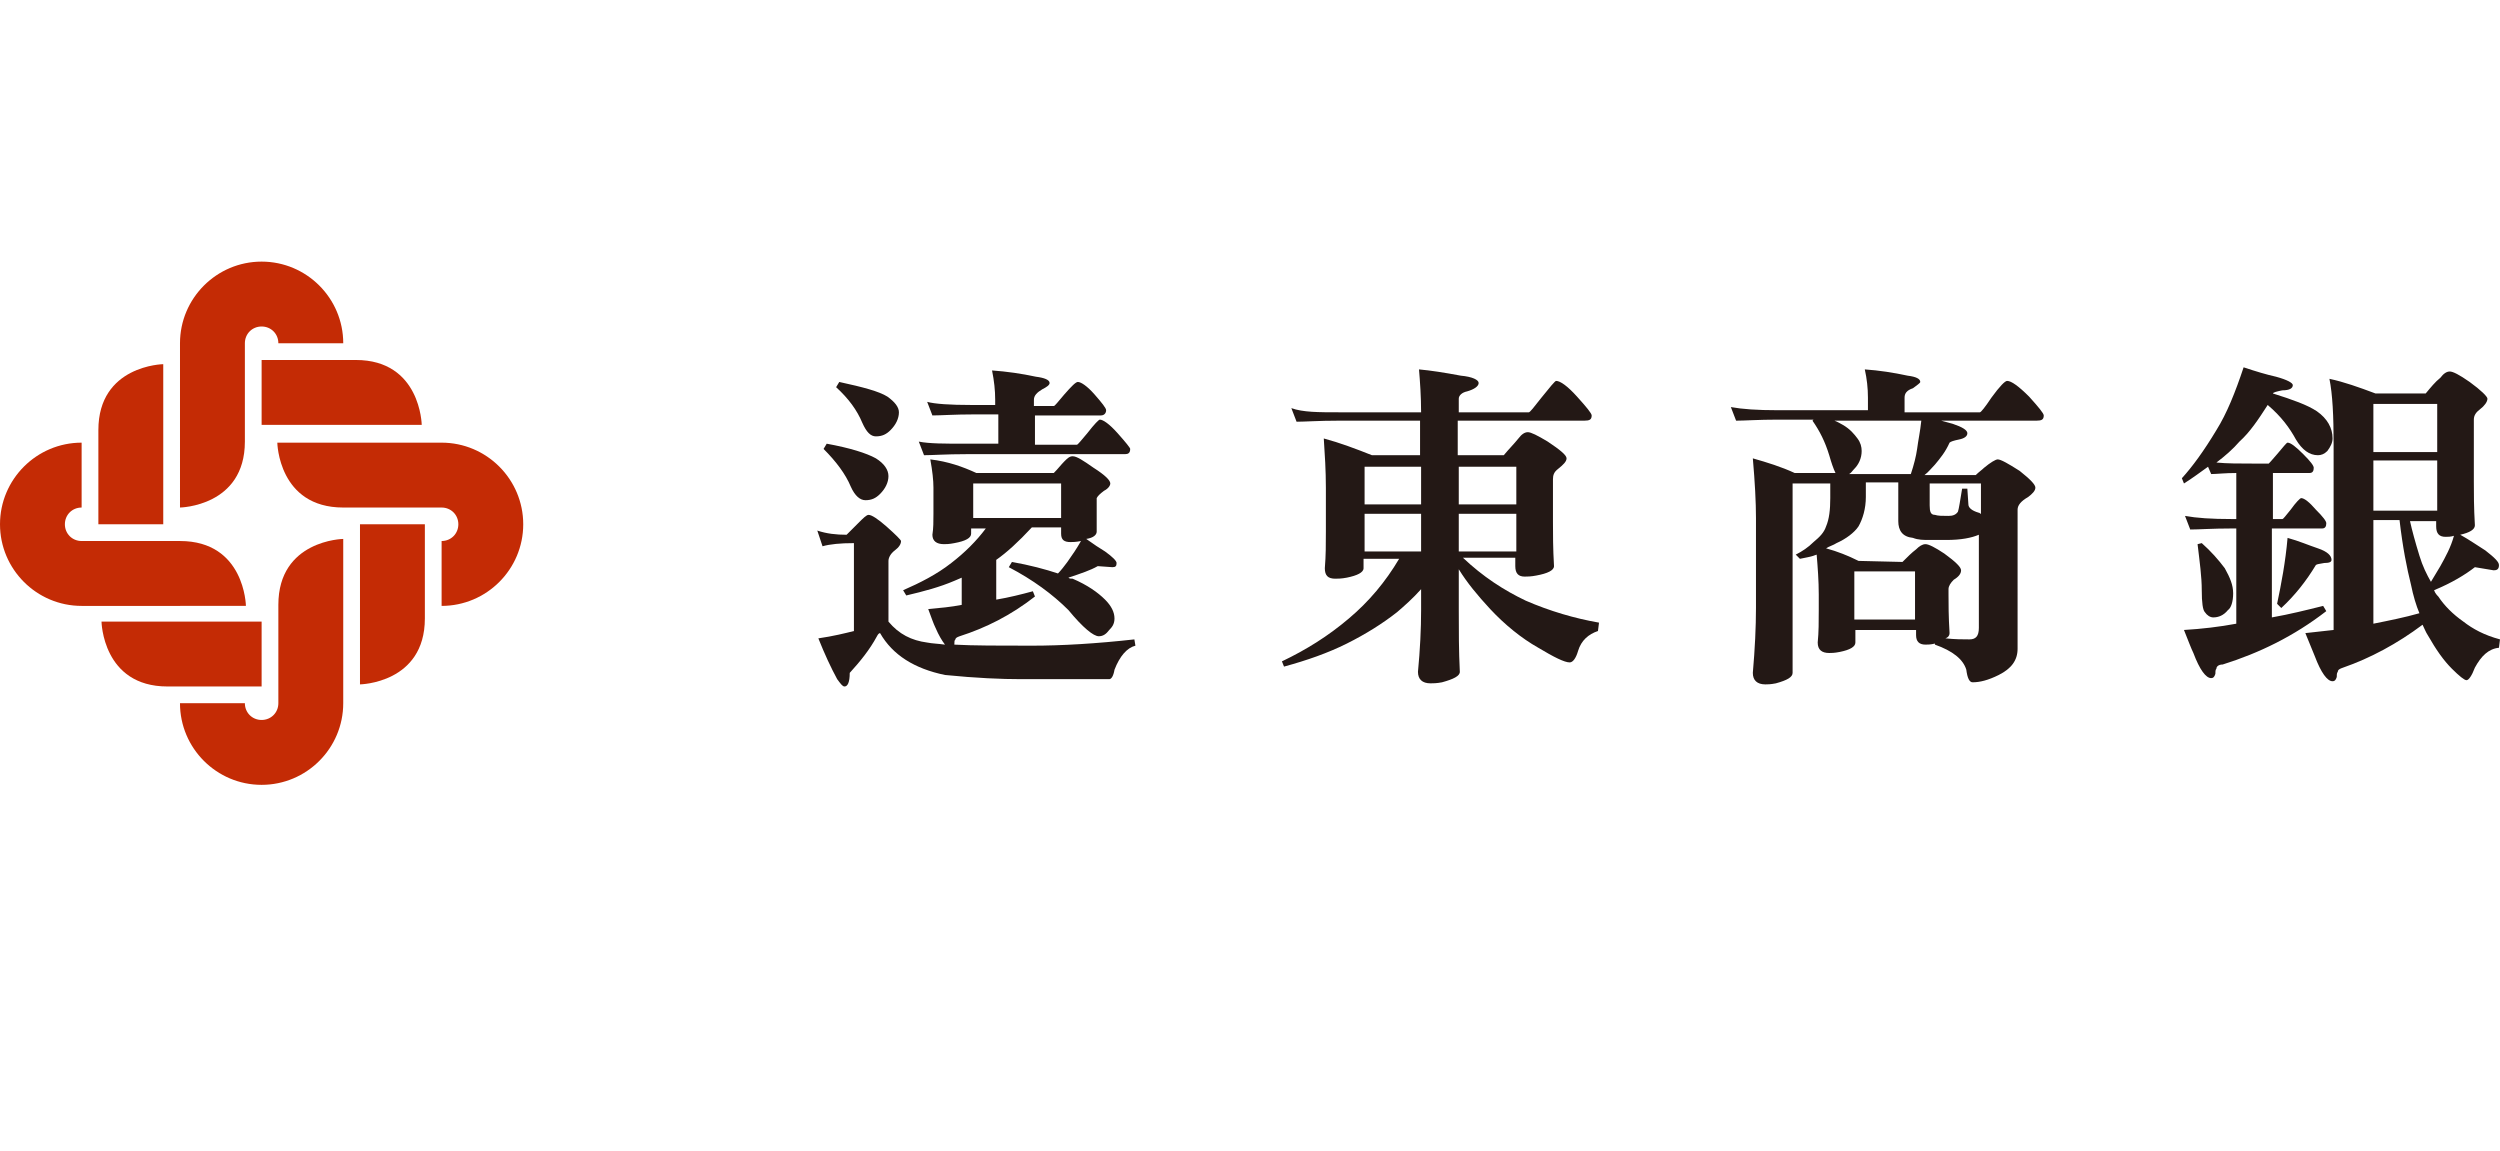
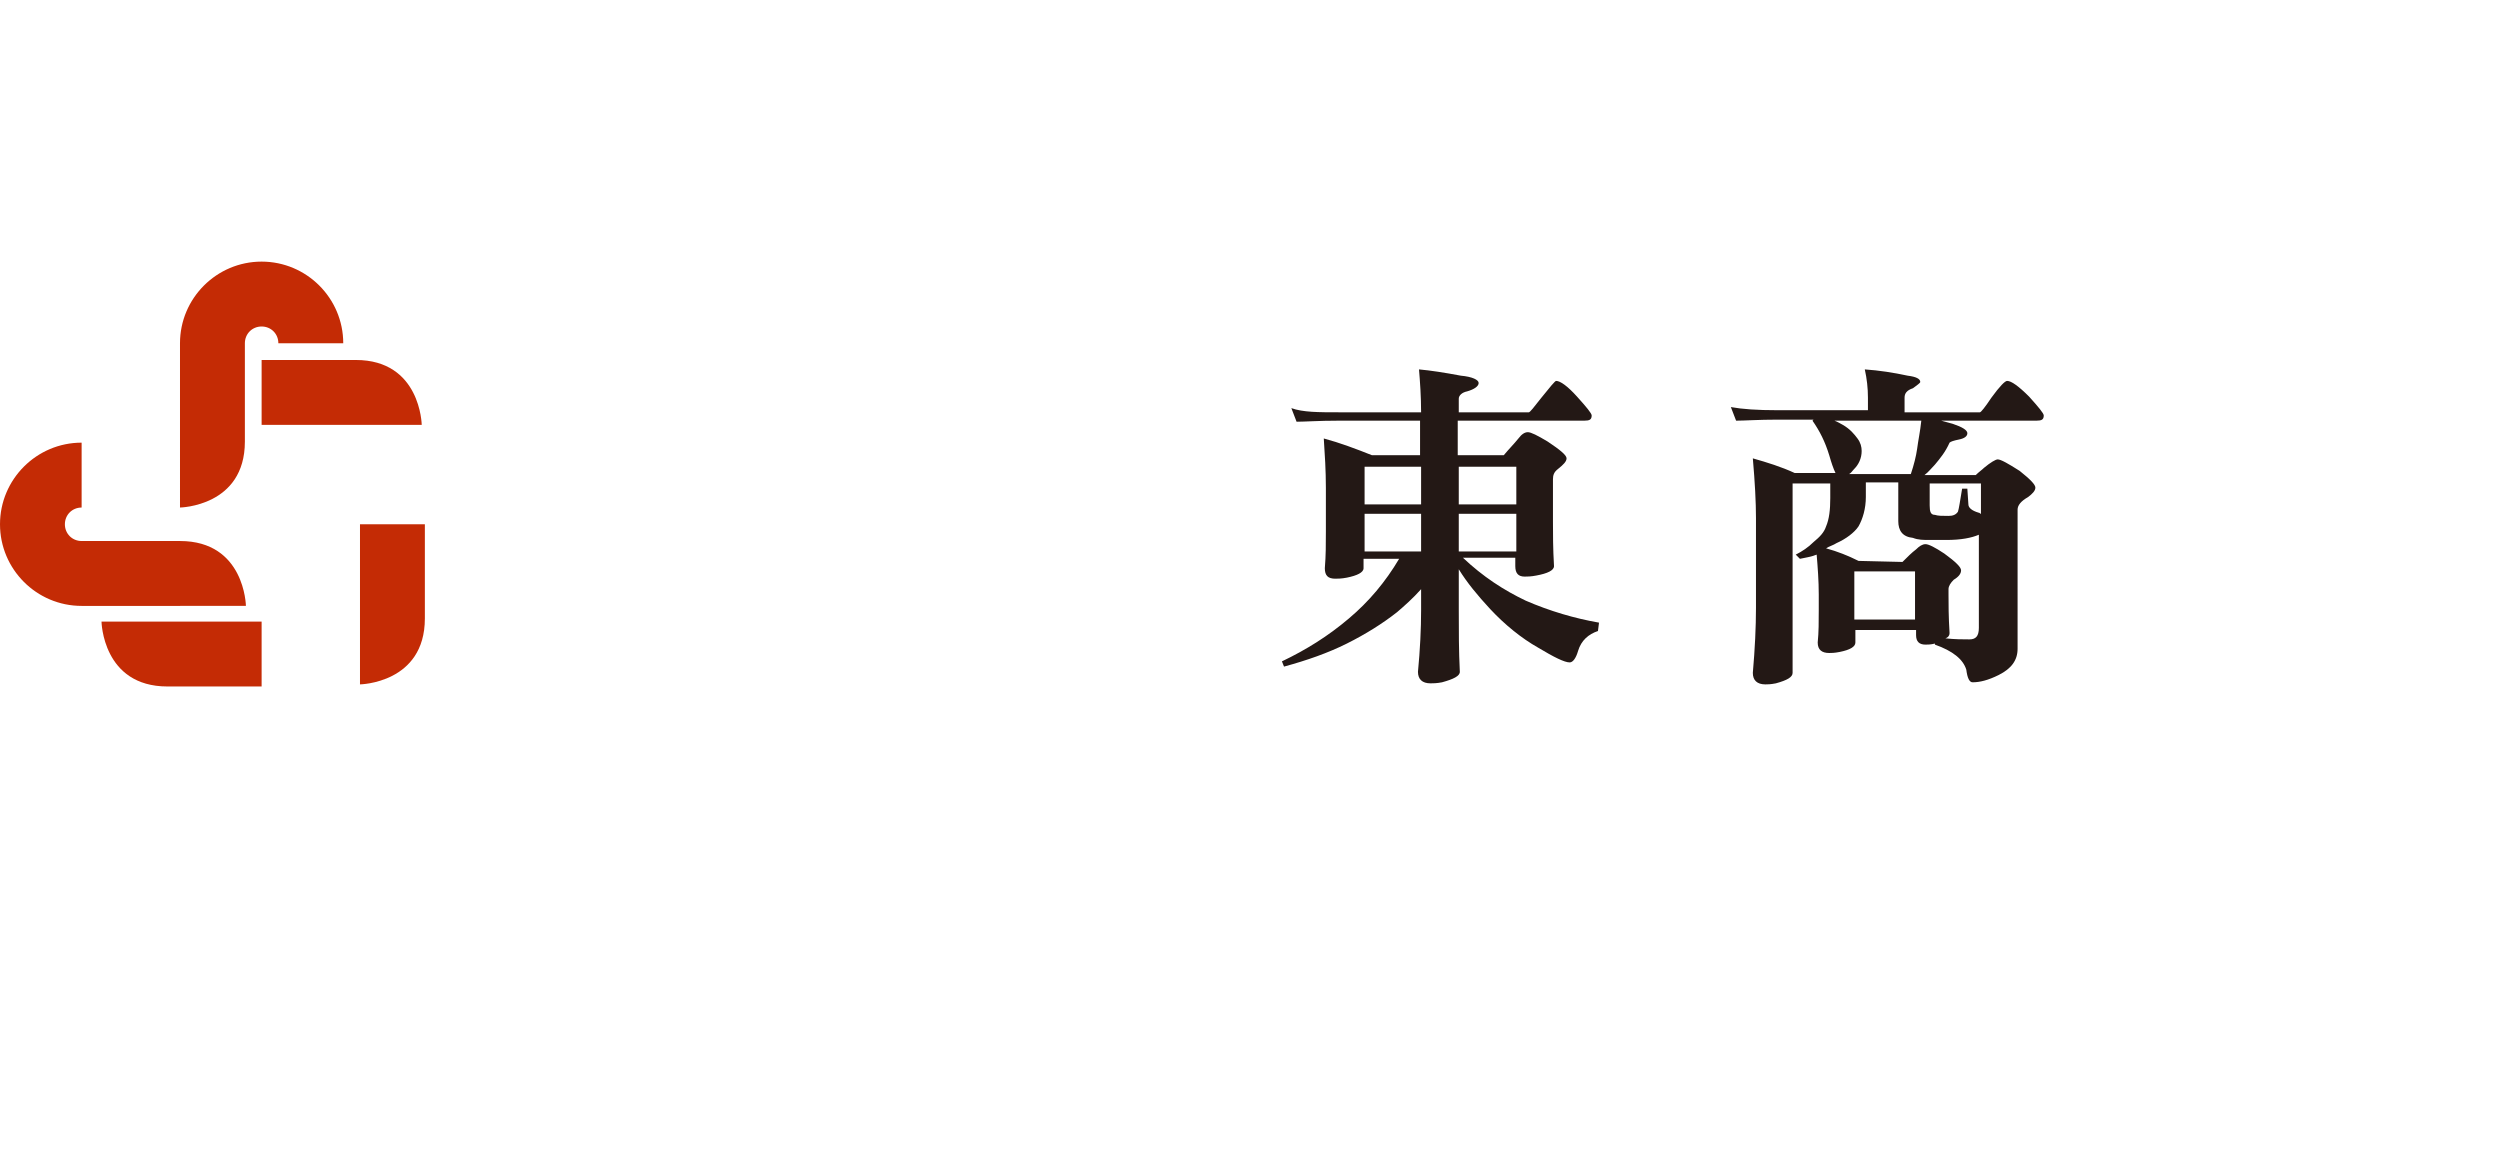
<svg xmlns="http://www.w3.org/2000/svg" version="1.1" id="圖層_1" x="0px" y="0px" viewBox="0 0 238.9 110" style="enable-background:new 0 0 238.9 110;" xml:space="preserve">
  <style type="text/css">
	.st0{fill:#C42B05;}
	.st1{fill:#231815;}
	.st2{fill:none;}
</style>
  <g>
    <g>
      <g>
        <path class="st0" d="M26.6,32.8c0-0.9-0.7-1.6-1.6-1.6s-1.6,0.7-1.6,1.6v9.4c0,6.2-6.2,6.3-6.2,6.3V32.8c0-4.3,3.5-7.8,7.8-7.8     s7.8,3.5,7.8,7.8H26.6z" />
-         <path class="st0" d="M25,40.6h15.3c0,0-0.1-6.2-6.3-6.2h-9V40.6z" />
+         <path class="st0" d="M25,40.6h15.3c0,0-0.1-6.2-6.3-6.2h-9z" />
      </g>
      <g>
        <path class="st0" d="M7.8,48.5c-0.9,0-1.6,0.7-1.6,1.6c0,0.9,0.7,1.6,1.6,1.6h9.4c6.2,0,6.3,6.2,6.3,6.2H7.8     c-4.3,0-7.8-3.5-7.8-7.8s3.5-7.8,7.8-7.8V48.5z" />
-         <path class="st0" d="M15.6,50.1V34.8c0,0-6.2,0.1-6.2,6.3v9H15.6z" />
      </g>
      <g>
-         <path class="st0" d="M42.2,51.7c0.9,0,1.6-0.7,1.6-1.6c0-0.9-0.7-1.6-1.6-1.6h-9.4c-6.2,0-6.3-6.2-6.3-6.2h15.7     c4.3,0,7.8,3.5,7.8,7.8s-3.5,7.8-7.8,7.8L42.2,51.7z" />
        <path class="st0" d="M34.4,50.1v15.3c0,0,6.2-0.1,6.2-6.3v-9L34.4,50.1z" />
      </g>
      <g>
-         <path class="st0" d="M23.4,67.2c0,0.9,0.7,1.6,1.6,1.6s1.6-0.7,1.6-1.6v-9.4c0-6.2,6.2-6.3,6.2-6.3v15.7c0,4.3-3.5,7.8-7.8,7.8     s-7.8-3.5-7.8-7.8H23.4z" />
        <path class="st0" d="M25,59.4H9.7c0,0,0.1,6.2,6.3,6.2h9V59.4z" />
      </g>
    </g>
    <g>
-       <path class="st1" d="M93.3,45.2h7.4c0.4-0.4,0.7-0.8,1-1.1s0.5-0.5,0.8-0.5c0.4,0,1,0.4,2,1.1c1.1,0.7,1.6,1.2,1.6,1.5    c0,0.2-0.2,0.5-0.6,0.7c-0.4,0.3-0.6,0.5-0.7,0.7v3.2c0,0.3-0.3,0.6-1,0.7c0.7,0.5,1.3,0.9,1.8,1.2c0.7,0.5,1.1,0.9,1.1,1.1    c0,0.3-0.1,0.4-0.4,0.4l-1.4-0.1c-0.7,0.4-1.6,0.7-2.8,1.1c0.1,0.1,0.2,0.1,0.4,0.1c1.4,0.6,2.4,1.3,3.1,2    c0.6,0.6,0.9,1.2,0.9,1.8c0,0.5-0.2,0.8-0.5,1.1c-0.3,0.4-0.6,0.6-1,0.6c-0.5,0-1.5-0.8-2.9-2.5c-1.5-1.5-3.4-2.9-5.7-4.1l0.3-0.5    c1.7,0.3,3.2,0.7,4.4,1.1c0.3-0.3,0.6-0.7,0.9-1.1c0.5-0.7,0.9-1.3,1.3-2c-0.5,0.1-0.8,0.1-1,0.1c-0.6,0-0.9-0.2-0.9-0.8v-0.6    h-2.8c-1.3,1.4-2.4,2.4-3.4,3.1v3.8c1.2-0.2,2.4-0.5,3.5-0.8l0.2,0.5c-2.3,1.8-4.7,3-7.2,3.8c-0.3,0.1-0.4,0.2-0.4,0.3    c-0.1,0.1-0.1,0.2-0.1,0.4c0,0.1,0,0.1,0,0.1c1.8,0.1,4.3,0.1,7.4,0.1c2.9,0,6.2-0.2,9.8-0.6l0.1,0.6c-0.8,0.2-1.5,1-2,2.3    c-0.1,0.6-0.3,0.9-0.5,0.9h-8.4c-1.9,0-4.3-0.1-7.3-0.4c-2.9-0.6-5-1.9-6.2-4c-0.1,0-0.2,0.1-0.3,0.3c-0.7,1.3-1.6,2.4-2.6,3.5    c0,0.9-0.2,1.3-0.5,1.3c-0.2,0-0.4-0.3-0.7-0.7c-0.6-1.1-1.2-2.4-1.8-3.9c1.4-0.2,2.6-0.5,3.4-0.7v-8.4c-1.3,0-2.3,0.1-3,0.3    l-0.5-1.5c0.9,0.3,1.8,0.4,2.8,0.4c0.4-0.4,0.7-0.7,1.1-1.1c0.5-0.5,0.8-0.8,1-0.8c0.3,0,0.9,0.4,1.7,1.1c0.9,0.8,1.4,1.3,1.4,1.4    c0,0.3-0.2,0.6-0.6,0.9s-0.6,0.7-0.6,1v5.8c1,1.2,2.2,1.8,3.7,2c0.5,0.1,1,0.1,1.7,0.2c-0.3-0.4-0.6-0.9-0.9-1.6    c-0.2-0.4-0.4-1-0.7-1.8c1.1-0.1,2.2-0.2,3.2-0.4v-2.6c-0.2,0.1-0.5,0.2-0.7,0.3c-1.4,0.6-2.9,1-4.6,1.4l-0.3-0.5    c1.6-0.7,3.2-1.5,4.6-2.6c1.3-1,2.4-2.1,3.3-3.3h-1.4V51c0,0.4-0.5,0.7-1.6,0.9c-0.5,0.1-0.8,0.1-1,0.1c-0.7,0-1.1-0.3-1.1-0.9    c0.1-0.6,0.1-1.3,0.1-2v-2.5c0-0.7-0.1-1.6-0.3-2.7C90.6,44.1,92,44.6,93.3,45.2z M83.7,43.8c0.8,0.5,1.2,1.1,1.2,1.7    s-0.3,1.2-0.8,1.7c-0.4,0.4-0.8,0.6-1.4,0.6c-0.5,0-1-0.4-1.4-1.3c-0.5-1.2-1.4-2.4-2.6-3.6l0.3-0.5    C81.2,42.8,82.8,43.3,83.7,43.8z M84.8,37.9c0.7,0.5,1.1,1,1.1,1.5c0,0.6-0.3,1.2-0.8,1.7c-0.4,0.4-0.8,0.6-1.4,0.6    c-0.5,0-0.9-0.4-1.3-1.3c-0.5-1.2-1.3-2.3-2.5-3.4l0.3-0.5C82.5,37,84,37.4,84.8,37.9z M92.8,38.7h2.3v-0.5c0-0.9-0.1-1.8-0.3-2.8    c1.4,0.1,2.8,0.3,4.2,0.6c0.8,0.1,1.3,0.3,1.3,0.6c0,0.2-0.3,0.4-0.7,0.6c-0.5,0.3-0.8,0.6-0.8,1v0.6h1.9c0.1,0,0.4-0.4,1-1.1    c0.7-0.8,1.1-1.2,1.3-1.2c0.3,0,0.9,0.4,1.6,1.2s1.1,1.3,1.1,1.5c0,0.3-0.2,0.5-0.5,0.5h-6.3v2.8h4c0.1,0,0.4-0.4,1-1.1    c0.7-0.9,1.1-1.3,1.2-1.3c0.3,0,0.9,0.4,1.7,1.3c0.8,0.9,1.2,1.4,1.2,1.5c0,0.4-0.2,0.5-0.5,0.5H92.3c-1.9,0-3.2,0.1-4,0.1    l-0.5-1.3c1,0.2,2.5,0.2,4.5,0.2h3.1v-2.8h-2.3c-1.9,0-3.2,0.1-4,0.1l-0.5-1.3C89.3,38.6,90.8,38.7,92.8,38.7z M101.4,49.5v-3.3    H93v3.3H101.4z" />
      <path class="st1" d="M128,39.4h7.8c0-1.5-0.1-2.9-0.2-4.1c1.1,0.1,2.4,0.3,4,0.6c1.1,0.1,1.7,0.4,1.7,0.7s-0.4,0.6-1.1,0.8    c-0.5,0.1-0.8,0.4-0.8,0.7v1.3h6.7c0.1,0,0.5-0.5,1.2-1.4c0.8-1,1.3-1.6,1.4-1.6c0.4,0,1.1,0.5,2,1.5s1.4,1.6,1.4,1.8    c0,0.4-0.2,0.5-0.7,0.5h-12.1v3.3h4.4c0.5-0.6,1-1.1,1.4-1.6c0.3-0.4,0.6-0.6,0.9-0.6c0.3,0,0.9,0.3,1.9,0.9    c1.2,0.8,1.8,1.3,1.8,1.6s-0.3,0.6-0.8,1c-0.4,0.3-0.5,0.6-0.5,1v4.1c0,1.1,0,2.5,0.1,4.2c0,0.4-0.6,0.7-1.7,0.9    c-0.5,0.1-0.9,0.1-1.1,0.1c-0.6,0-0.9-0.3-0.9-1v-0.8h-5c1.9,1.8,3.9,3.1,6,4.1c2.3,1,4.7,1.7,7,2.1l-0.1,0.8    c-0.9,0.3-1.6,0.9-1.9,1.9c-0.2,0.7-0.5,1.1-0.8,1.1c-0.5,0-1.5-0.5-3-1.4c-1.6-0.9-3.2-2.2-4.6-3.7c-1.2-1.3-2.2-2.5-3-3.8v3.9    c0,2,0,3.9,0.1,5.9c0,0.4-0.6,0.7-1.7,1c-0.5,0.1-0.9,0.1-1.1,0.1c-0.8,0-1.2-0.4-1.2-1.1c0.2-2.1,0.3-4.1,0.3-5.9v-2    c-0.8,0.9-1.6,1.6-2.3,2.2c-1.4,1.1-3,2.1-4.8,3s-3.8,1.6-6,2.2l-0.2-0.5c2.3-1.1,4.4-2.4,6.4-4.1c1.9-1.6,3.5-3.5,4.8-5.7h-3.4    v0.9c0,0.4-0.6,0.7-1.6,0.9c-0.5,0.1-0.9,0.1-1.1,0.1c-0.7,0-1-0.3-1-1c0.1-1.2,0.1-2.3,0.1-3.5v-4.2c0-1.6-0.1-3.2-0.2-4.7    c1.5,0.4,3.1,1,4.6,1.6h4.6v-3.3h-7.8c-1.9,0-3.2,0.1-4,0.1l-0.5-1.3C124.5,39.4,126,39.4,128,39.4z M135.8,48.2v-3.6h-5.4v3.6    H135.8z M135.8,52.7v-3.6h-5.4v3.6H135.8z M139.4,48.2h5.5v-3.6h-5.5V48.2z M139.4,52.7h5.5v-3.6h-5.5V52.7z" />
      <path class="st1" d="M182.3,35.9c0.8,0.1,1.2,0.3,1.2,0.6c0,0.1-0.3,0.3-0.7,0.6c-0.6,0.2-0.8,0.5-0.8,0.9v1.4h7.2    c0.1,0,0.5-0.5,1.1-1.4c0.8-1.1,1.3-1.6,1.5-1.6c0.4,0,1.1,0.5,2.1,1.5c0.9,1,1.4,1.6,1.4,1.8c0,0.4-0.2,0.5-0.7,0.5h-9.1    c0.4,0.1,0.7,0.2,1.1,0.3c0.9,0.3,1.4,0.6,1.4,0.9c0,0.3-0.3,0.5-0.8,0.6s-0.8,0.2-0.9,0.3c-0.4,0.9-0.9,1.5-1.4,2.1    c-0.3,0.3-0.6,0.7-1,1h4.9c0.3-0.3,0.6-0.5,0.8-0.7c0.6-0.5,1.1-0.8,1.3-0.8c0.3,0,1,0.4,2.1,1.1c1,0.8,1.5,1.3,1.5,1.6    s-0.3,0.6-0.7,0.9c-0.7,0.4-1,0.8-1,1.2V62c0,1.1-0.6,1.9-1.8,2.5c-1,0.5-1.8,0.7-2.5,0.7c-0.3,0-0.5-0.4-0.6-1.2    c-0.3-1-1.3-1.8-3-2.4v-0.1c-0.4,0.1-0.7,0.1-0.9,0.1c-0.6,0-0.9-0.3-0.9-0.9v-0.5h-5.8v1.2c0,0.4-0.5,0.7-1.5,0.9    c-0.5,0.1-0.8,0.1-1,0.1c-0.7,0-1.1-0.3-1.1-1c0.1-1,0.1-2,0.1-3.1v-1.5c0-1.3-0.1-2.6-0.2-3.8c-0.5,0.2-1.1,0.3-1.6,0.4l-0.4-0.4    c0.6-0.3,1.2-0.7,1.7-1.2c0.6-0.5,1-0.9,1.2-1.5c0.3-0.7,0.4-1.6,0.4-2.7v-1.4h-3.6v18.1c0,0.4-0.5,0.7-1.6,1    c-0.5,0.1-0.8,0.1-1,0.1c-0.8,0-1.2-0.4-1.2-1.1c0.2-2.3,0.3-4.4,0.3-6.2v-8.6c0-1.5-0.1-3.4-0.3-5.7c1.4,0.4,2.7,0.8,4,1.4h3.9    c-0.2-0.4-0.4-1-0.6-1.7c-0.4-1.3-0.9-2.3-1.6-3.3l0.1-0.1h-3.4c-1.9,0-3.2,0.1-4,0.1l-0.5-1.3c1.1,0.2,2.5,0.3,4.5,0.3h8.6V38    c0-0.9-0.1-1.8-0.3-2.7C179.6,35.4,180.9,35.6,182.3,35.9z M181.8,53.7c0.5-0.5,0.9-0.9,1.3-1.2c0.3-0.3,0.6-0.5,0.9-0.5    c0.3,0,0.9,0.3,1.8,0.9c1.1,0.8,1.6,1.3,1.6,1.6s-0.2,0.6-0.7,0.9c-0.3,0.3-0.5,0.6-0.5,0.9v0.5c0,0.9,0,2.1,0.1,3.7    c0,0.2-0.1,0.4-0.4,0.5c0.9,0.1,1.7,0.1,2.3,0.1s0.9-0.3,0.9-1.1v-8.9c-0.7,0.3-1.7,0.5-3.1,0.5h-1.6c-0.6,0-1.1,0-1.6-0.2    c-1-0.1-1.4-0.7-1.4-1.6v-3.7h-3.1v1.4c0,1.1-0.3,2.1-0.7,2.8c-0.4,0.6-1.2,1.2-2.1,1.6c-0.3,0.2-0.7,0.3-1,0.5    c1.1,0.3,2.1,0.7,3.1,1.2L181.8,53.7L181.8,53.7z M182.6,45.3c0.3-0.9,0.5-1.7,0.6-2.4c0.1-0.8,0.3-1.7,0.4-2.7h-8.3    c0.3,0.1,0.6,0.3,0.8,0.4c0.7,0.4,1.1,0.9,1.4,1.3c0.3,0.4,0.4,0.8,0.4,1.2c0,0.7-0.3,1.3-0.7,1.7c-0.2,0.2-0.3,0.4-0.5,0.5H182.6    z M183,59.2v-4.6h-5.8v4.6H183z M184.4,48.3c0,0.6,0.1,0.9,0.5,0.9c0.3,0.1,0.7,0.1,1.3,0.1c0.4,0,0.7-0.1,0.9-0.4    c0.1-0.3,0.2-1,0.4-2.2h0.5l0.1,1.5c0,0.3,0.3,0.6,1,0.8c0.1,0,0.1,0.1,0.2,0.1v-2.9h-4.9V48.3z" />
-       <path class="st1" d="M217.5,36c1.1,0.3,1.6,0.6,1.6,0.8c0,0.3-0.3,0.5-1,0.5c-0.5,0.1-0.9,0.2-0.9,0.3c1.9,0.6,3.3,1.1,4.2,1.7    c1,0.7,1.5,1.6,1.5,2.6c0,0.4-0.2,0.8-0.5,1.2c-0.3,0.3-0.6,0.4-0.9,0.4c-0.8,0-1.5-0.5-2.1-1.5c-0.6-1.1-1.4-2.2-2.7-3.3    c-0.9,1.4-1.7,2.6-2.7,3.5c-0.6,0.7-1.4,1.4-2.2,2c1,0.1,2.2,0.1,3.6,0.1h1.4c0,0,0.3-0.3,0.8-0.9c0.6-0.7,0.9-1.1,1-1.1    c0.3,0,0.8,0.4,1.5,1.1s1,1.1,1,1.3c0,0.3-0.1,0.5-0.4,0.5h-3.5v4.4h0.9c0.1,0,0.3-0.3,0.8-0.9c0.5-0.7,0.9-1.1,1-1.1    c0.3,0,0.8,0.4,1.4,1.1c0.7,0.7,1,1.1,1,1.3c0,0.3-0.1,0.5-0.4,0.5h-4.8V59c1.7-0.3,3.3-0.7,4.9-1.1l0.3,0.5    c-3.1,2.4-6.4,4-9.9,5.1c-0.4,0-0.6,0.2-0.6,0.4c-0.1,0.1-0.1,0.3-0.1,0.5c-0.1,0.3-0.2,0.4-0.4,0.4c-0.5,0-1.1-0.8-1.7-2.4    c-0.2-0.4-0.5-1.2-0.9-2.2c1.7-0.1,3.4-0.3,5-0.6v-9.1h-0.4c-1.9,0-3.2,0.1-4,0.1l-0.5-1.3c1.1,0.2,2.5,0.3,4.5,0.3h0.4v-4.4    c-1.1,0-1.9,0.1-2.4,0.1l-0.3-0.7c-0.7,0.5-1.5,1.1-2.3,1.6l-0.2-0.5c1-1.1,2.1-2.6,3.3-4.6c1-1.6,1.8-3.6,2.6-6    C215.6,35.5,216.6,35.8,217.5,36z M212.6,54.3c0.5,0.9,0.8,1.6,0.8,2.4c0,0.8-0.2,1.4-0.5,1.6c-0.4,0.5-0.9,0.7-1.4,0.7    c-0.3,0-0.6-0.2-0.8-0.5c-0.2-0.2-0.3-0.9-0.3-2.1c0-1.3-0.2-2.7-0.4-4.4l0.4-0.1C211.3,52.7,212,53.5,212.6,54.3z M221.5,52.4    c0.9,0.3,1.3,0.7,1.3,1.1c0,0.2-0.2,0.3-0.7,0.3c-0.5,0.1-0.7,0.1-0.8,0.2c-0.9,1.5-2,2.9-3.3,4.1l-0.4-0.4c0.4-1.9,0.8-4,1-6.3    C219.7,51.7,220.6,52.1,221.5,52.4z M227,37.6h4.8c0.5-0.6,0.9-1.1,1.4-1.5c0.3-0.4,0.6-0.6,0.9-0.6s0.9,0.3,1.9,1    c1.1,0.8,1.7,1.4,1.7,1.6c0,0.3-0.3,0.7-0.7,1s-0.6,0.6-0.6,1V46c0,1.1,0,2.5,0.1,4.2c0,0.4-0.5,0.7-1.4,0.9    c0.9,0.5,1.6,1,2.4,1.5c0.9,0.7,1.3,1.1,1.3,1.4c0,0.4-0.2,0.5-0.5,0.5l-1.8-0.3c-0.9,0.7-2.2,1.5-3.9,2.2    c0.1,0.3,0.3,0.5,0.4,0.6c0.6,0.9,1.4,1.7,2.4,2.4c0.9,0.7,2,1.3,3.5,1.7l-0.1,0.8c-1,0.1-1.7,0.8-2.3,1.9    c-0.3,0.8-0.6,1.2-0.8,1.2s-0.7-0.4-1.4-1.1c-0.8-0.8-1.5-1.8-2.3-3.2c-0.2-0.3-0.3-0.6-0.5-1c-2.4,1.8-5,3.2-7.6,4.1    c-0.3,0.1-0.5,0.2-0.5,0.4c-0.1,0.1-0.1,0.3-0.1,0.5c-0.1,0.3-0.2,0.4-0.4,0.4c-0.5,0-1.1-0.8-1.7-2.4c-0.2-0.5-0.5-1.2-0.9-2.2    c0.9-0.1,1.8-0.2,2.7-0.3V42.5c0-2.8-0.1-4.8-0.4-6.3C224,36.5,225.4,37,227,37.6z M232.9,43.2v-4.6h-6.1v4.6H232.9z M232.9,48.8    V44h-6.1v4.8H232.9z M230.4,55.9c-0.4-1.6-0.8-3.6-1.1-6.2h-2.5v9.9c1.5-0.3,3-0.6,4.4-1C230.9,57.9,230.6,56.9,230.4,55.9z     M231.2,53.1c0.3,1,0.7,1.8,1.1,2.5c0.3-0.5,0.6-1,0.9-1.5c0.5-0.9,1-1.8,1.3-2.9c-0.3,0.1-0.6,0.1-0.8,0.1c-0.6,0-0.9-0.3-0.9-1    v-0.5h-2.5C230.5,50.7,230.8,51.8,231.2,53.1z" />
    </g>
  </g>
  <rect class="st2" width="238.9" height="100" />
</svg>